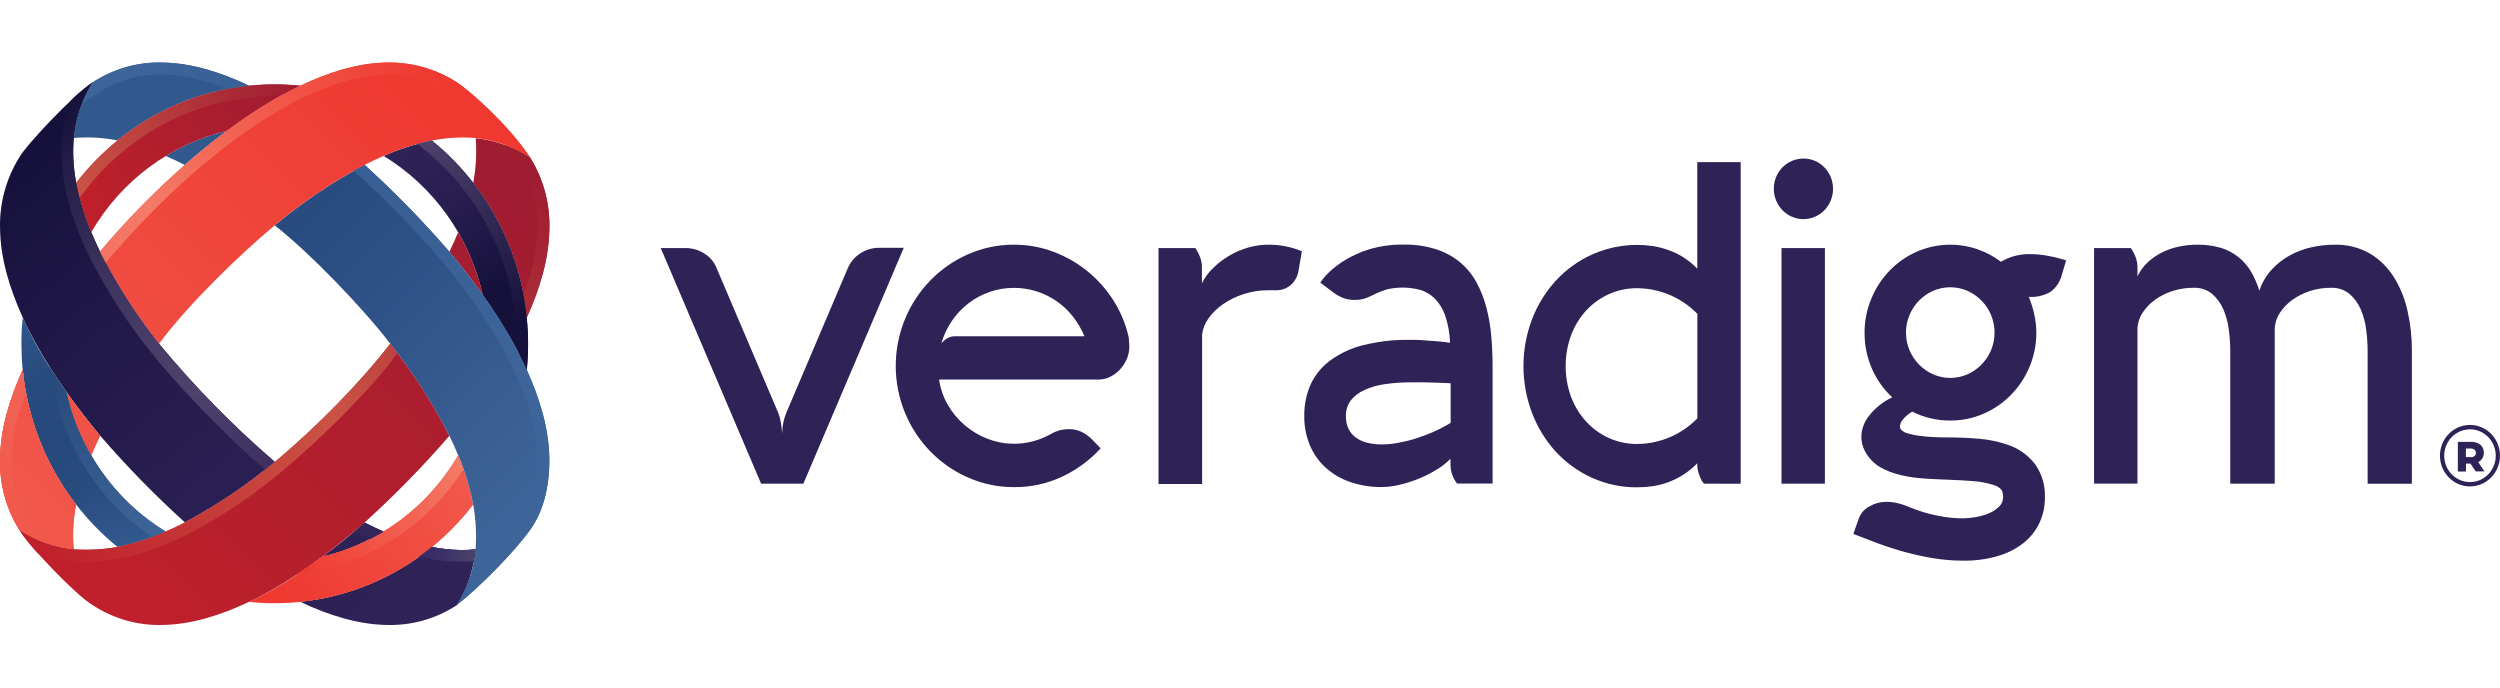
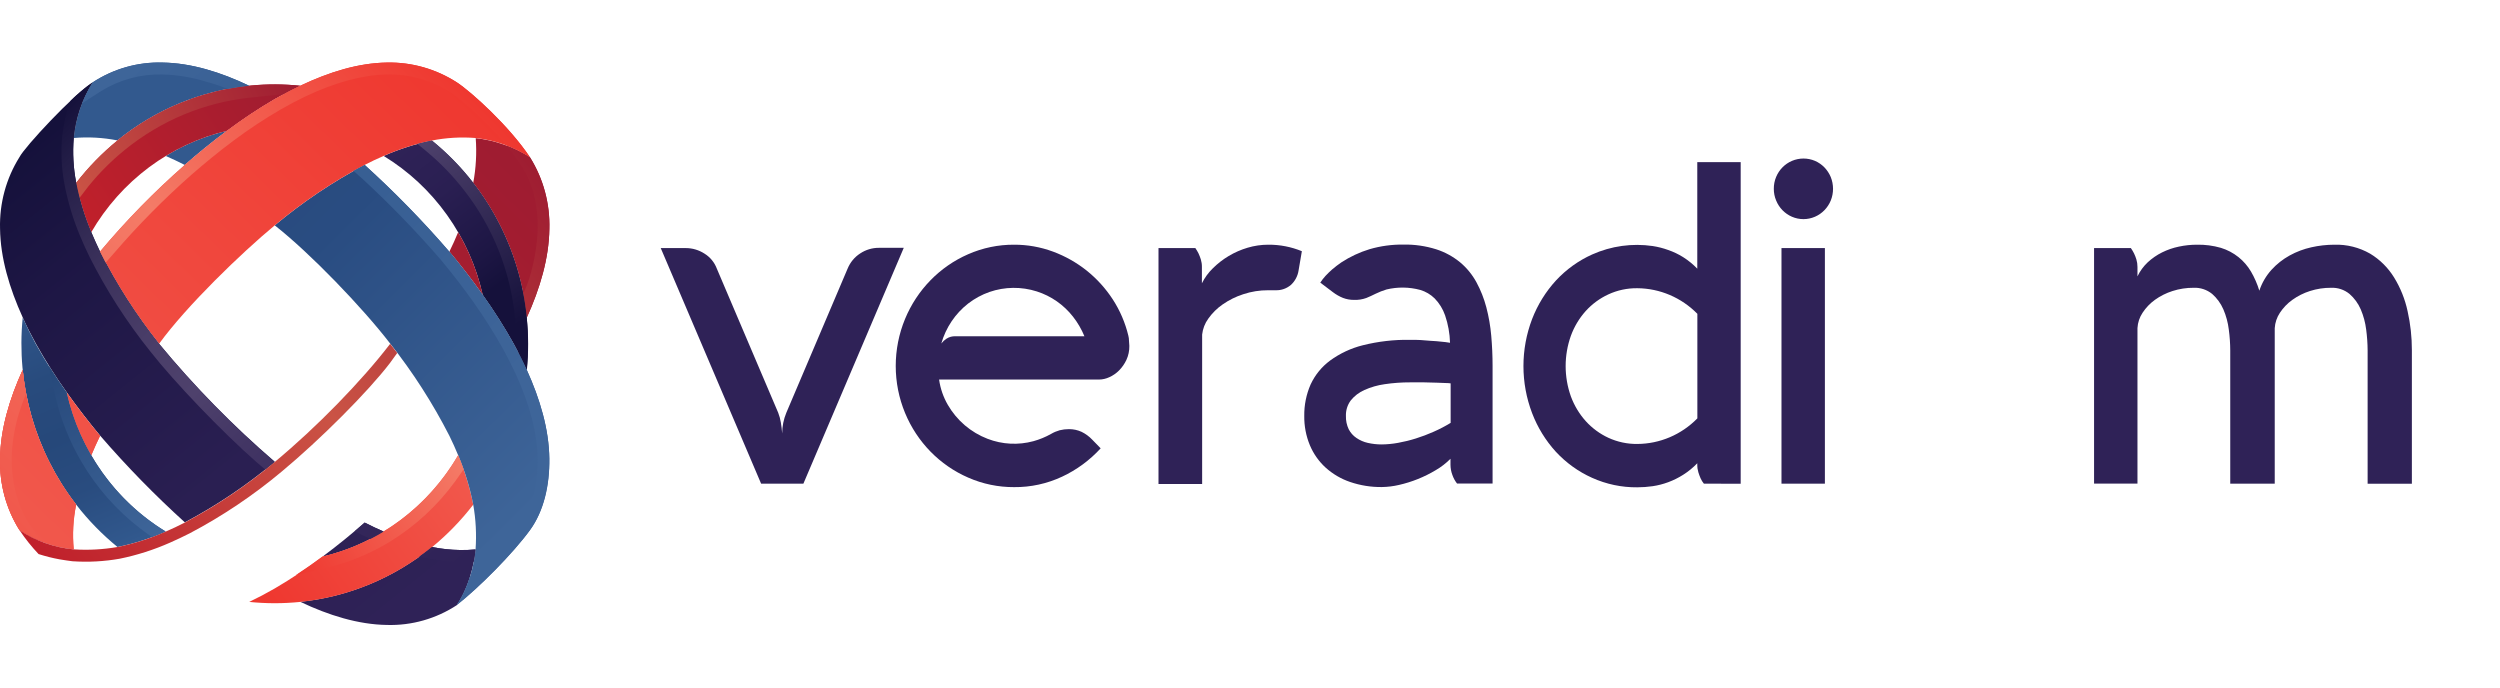
<svg xmlns="http://www.w3.org/2000/svg" width="160" height="44" viewBox="0 0 160 44" fill="none">
  <g clip-path="url(#clip0_1_3848)">
    <path d="M42.287 15.877H43.885C44.313 15.876 44.731 16 45.092 16.235C45.452 16.457 45.729 16.796 45.879 17.198L49.806 26.418C49.883 26.617 49.939 26.824 49.974 27.036C50.012 27.254 50.039 27.491 50.059 27.74C50.06 27.285 50.151 26.836 50.324 26.418L54.251 17.183C54.416 16.785 54.696 16.449 55.053 16.22C55.408 15.984 55.822 15.859 56.245 15.861H57.841L51.417 30.954H48.711L42.287 15.877Z" fill="#2F2257" />
    <path d="M72.278 22.139C72.283 22.448 72.219 22.756 72.089 23.036C71.971 23.286 71.813 23.514 71.62 23.709C71.439 23.891 71.227 24.038 70.995 24.141C70.789 24.237 70.567 24.288 70.342 24.291H60.102C60.182 24.865 60.373 25.417 60.663 25.915C60.949 26.407 61.314 26.846 61.743 27.214C62.178 27.585 62.672 27.879 63.203 28.083C64.143 28.446 65.17 28.499 66.142 28.235C66.536 28.126 66.916 27.969 67.273 27.768C67.445 27.667 67.629 27.59 67.82 27.536C68.013 27.488 68.211 27.464 68.41 27.465C68.69 27.462 68.967 27.521 69.222 27.638C69.479 27.764 69.712 27.936 69.91 28.146L70.443 28.693C69.743 29.456 68.904 30.073 67.974 30.507C67.01 30.958 65.962 31.186 64.903 31.176C63.893 31.181 62.892 30.974 61.964 30.566C60.143 29.776 58.694 28.292 57.923 26.428C57.529 25.477 57.327 24.454 57.327 23.421C57.327 22.387 57.529 21.365 57.923 20.413C58.694 18.549 60.142 17.064 61.961 16.271C62.89 15.863 63.89 15.655 64.9 15.661C65.752 15.657 66.597 15.808 67.398 16.105C68.176 16.393 68.904 16.805 69.557 17.325C70.203 17.845 70.765 18.465 71.22 19.165C71.678 19.872 72.014 20.654 72.213 21.478C72.242 21.586 72.256 21.697 72.255 21.808C72.266 21.922 72.268 22.032 72.278 22.139ZM61.155 21.521H69.403C69.218 21.071 68.972 20.649 68.674 20.268C68.076 19.505 67.27 18.942 66.358 18.652C65.367 18.335 64.305 18.348 63.322 18.687C62.833 18.859 62.374 19.108 61.961 19.427C61.137 20.07 60.535 20.965 60.244 21.983C60.336 21.864 60.447 21.761 60.571 21.679C60.745 21.565 60.949 21.51 61.155 21.521Z" fill="#2F2257" />
    <path d="M76.503 15.877C76.578 15.986 76.646 16.101 76.706 16.22C76.763 16.343 76.812 16.471 76.853 16.601C76.9 16.756 76.924 16.918 76.922 17.081V18.131C77.101 17.771 77.339 17.445 77.625 17.168C77.93 16.866 78.269 16.603 78.635 16.385C79.016 16.157 79.423 15.979 79.846 15.854C80.278 15.725 80.725 15.66 81.174 15.661C81.909 15.655 82.638 15.797 83.319 16.077L83.111 17.297C83.058 17.661 82.882 17.994 82.614 18.238C82.343 18.467 81.998 18.588 81.646 18.576C81.618 18.58 81.59 18.58 81.562 18.576C81.545 18.572 81.528 18.572 81.512 18.576C81.477 18.578 81.442 18.578 81.408 18.576C81.361 18.576 81.279 18.576 81.159 18.576C80.619 18.573 80.082 18.659 79.568 18.83C79.1 18.98 78.656 19.2 78.25 19.483C77.893 19.729 77.581 20.038 77.329 20.395C77.113 20.692 76.978 21.043 76.937 21.412V30.975H74.144V15.877H76.503Z" fill="#2F2257" />
    <path d="M84.498 18.088C84.598 17.934 84.71 17.79 84.833 17.656C84.967 17.512 85.108 17.375 85.255 17.246C85.443 17.085 85.64 16.934 85.844 16.794C86.406 16.427 87.015 16.142 87.653 15.948C88.356 15.743 89.085 15.644 89.815 15.653C90.527 15.639 91.237 15.741 91.918 15.955C92.477 16.134 92.998 16.419 93.454 16.794C93.875 17.147 94.227 17.578 94.492 18.065C94.766 18.57 94.978 19.108 95.125 19.666C95.281 20.264 95.387 20.874 95.44 21.491C95.495 22.128 95.525 22.761 95.525 23.422V30.947H93.251C93.122 30.781 93.02 30.595 92.951 30.395C92.873 30.187 92.832 29.965 92.831 29.742V29.361C92.548 29.646 92.229 29.893 91.883 30.093C91.153 30.53 90.361 30.848 89.535 31.036C89.175 31.12 88.809 31.165 88.44 31.171C87.751 31.179 87.066 31.07 86.412 30.848C85.833 30.653 85.299 30.34 84.841 29.928C84.405 29.531 84.06 29.041 83.831 28.492C83.586 27.901 83.464 27.264 83.473 26.621C83.463 25.926 83.602 25.238 83.88 24.604C84.163 23.997 84.589 23.473 85.121 23.079C85.755 22.616 86.47 22.282 87.226 22.095C88.207 21.85 89.213 21.733 90.222 21.75C90.54 21.75 90.846 21.75 91.141 21.78C91.436 21.811 91.699 21.818 91.933 21.836C92.166 21.854 92.36 21.874 92.516 21.895C92.612 21.904 92.707 21.918 92.802 21.938C92.785 21.34 92.679 20.748 92.486 20.184C92.345 19.777 92.118 19.408 91.821 19.102C91.561 18.845 91.243 18.657 90.895 18.555C90.188 18.365 89.445 18.355 88.733 18.527C88.495 18.599 88.264 18.69 88.04 18.799C87.839 18.901 87.641 18.99 87.445 19.071C87.192 19.162 86.925 19.203 86.658 19.193C86.416 19.195 86.177 19.152 85.95 19.066C85.717 18.972 85.498 18.846 85.297 18.692L84.498 18.088ZM88.425 28.444C88.778 28.44 89.13 28.406 89.478 28.342C89.862 28.273 90.242 28.18 90.615 28.062C91.003 27.941 91.384 27.796 91.757 27.63C92.13 27.466 92.492 27.277 92.841 27.064V24.535C92.746 24.521 92.65 24.515 92.553 24.515L91.953 24.492L91.151 24.471C90.858 24.471 90.555 24.471 90.247 24.471C89.703 24.469 89.16 24.508 88.621 24.588C88.172 24.65 87.733 24.776 87.318 24.962C86.98 25.111 86.681 25.34 86.447 25.63C86.236 25.915 86.127 26.265 86.139 26.621C86.13 26.914 86.191 27.204 86.315 27.468C86.431 27.695 86.602 27.888 86.812 28.029C87.033 28.18 87.279 28.287 87.539 28.345C87.83 28.411 88.127 28.444 88.425 28.444Z" fill="#2F2257" />
    <path d="M109.048 30.954C108.963 30.85 108.892 30.735 108.837 30.611C108.783 30.487 108.736 30.36 108.696 30.23C108.648 30.075 108.624 29.913 108.626 29.75V29.648C108.354 29.931 108.05 30.18 107.72 30.388C107.417 30.58 107.095 30.739 106.76 30.863C106.438 30.982 106.105 31.067 105.767 31.117C105.442 31.163 105.114 31.187 104.786 31.188C103.789 31.198 102.802 30.99 101.889 30.578C101.015 30.186 100.227 29.618 99.571 28.909C98.917 28.191 98.403 27.353 98.054 26.439C97.316 24.504 97.316 22.355 98.054 20.421C98.406 19.506 98.925 18.667 99.583 17.95C100.239 17.243 101.026 16.677 101.899 16.286C103.118 15.741 104.46 15.554 105.777 15.747C106.115 15.799 106.447 15.884 106.769 16.001C107.102 16.116 107.421 16.269 107.72 16.456C108.05 16.664 108.354 16.913 108.626 17.196V10.375H111.404V30.96L109.048 30.954ZM104.784 18.446C104.145 18.438 103.513 18.573 102.932 18.842C102.382 19.096 101.889 19.459 101.48 19.912C101.069 20.372 100.749 20.907 100.536 21.491C100.09 22.743 100.09 24.116 100.536 25.369C100.751 25.953 101.073 26.49 101.485 26.949C101.894 27.401 102.388 27.765 102.937 28.019C103.519 28.286 104.151 28.421 104.789 28.413C106.23 28.406 107.61 27.818 108.631 26.776V20.083C107.609 19.044 106.229 18.456 104.789 18.446H104.784Z" fill="#2F2257" />
    <path d="M113.524 12.085C113.521 11.823 113.572 11.563 113.673 11.322C113.867 10.858 114.23 10.49 114.686 10.296C115.158 10.096 115.688 10.096 116.16 10.296C116.385 10.394 116.59 10.536 116.763 10.713C116.934 10.891 117.071 11.101 117.168 11.33C117.363 11.813 117.363 12.355 117.168 12.837C117.072 13.068 116.934 13.277 116.761 13.455C116.588 13.632 116.383 13.774 116.158 13.871C115.924 13.972 115.674 14.024 115.42 14.024C115.167 14.024 114.916 13.972 114.683 13.871C114.458 13.774 114.253 13.632 114.08 13.455C113.907 13.278 113.769 13.068 113.675 12.837C113.574 12.6 113.523 12.344 113.524 12.085ZM116.793 15.877V30.954H114.015V15.877H116.793Z" fill="#2F2257" />
-     <path d="M131.903 17.773C131.771 18.139 131.534 18.456 131.223 18.682C130.802 18.925 130.321 19.035 129.84 18.997C129.99 19.354 130.107 19.724 130.19 20.103C130.278 20.491 130.323 20.887 130.324 21.285C130.329 22.038 130.181 22.784 129.89 23.475C129.331 24.823 128.282 25.897 126.965 26.469C126.29 26.767 125.561 26.919 124.826 26.914C123.979 26.921 123.142 26.726 122.381 26.345C122.125 26.492 121.901 26.69 121.72 26.927C121.651 27.032 121.607 27.153 121.594 27.28C121.594 27.344 121.608 27.408 121.636 27.465L121.693 27.524C121.816 27.636 121.966 27.713 122.127 27.745C122.372 27.815 122.621 27.866 122.872 27.897C123.158 27.935 123.468 27.961 123.805 27.976C124.143 27.991 124.466 27.996 124.774 27.996C125.399 27.996 126.037 28.027 126.68 28.083C127.287 28.133 127.885 28.258 128.462 28.456C129.175 28.681 129.802 29.125 130.259 29.727C130.68 30.332 130.896 31.061 130.875 31.803C130.883 32.378 130.763 32.947 130.525 33.468C130.286 33.973 129.935 34.413 129.5 34.754C129.009 35.135 128.452 35.418 127.859 35.587C127.143 35.793 126.401 35.892 125.657 35.882C125.006 35.883 124.356 35.83 123.714 35.725C123.083 35.618 122.473 35.483 121.884 35.321C121.293 35.158 120.725 34.975 120.171 34.769C119.618 34.563 119.102 34.365 118.615 34.172L118.953 33.211C119.071 32.866 119.315 32.581 119.633 32.413C119.973 32.217 120.357 32.115 120.747 32.118C120.988 32.119 121.228 32.148 121.462 32.205C121.683 32.258 121.899 32.331 122.108 32.421L122.572 32.601C122.785 32.683 123.051 32.764 123.364 32.855C123.713 32.949 124.067 33.024 124.424 33.079C124.834 33.142 125.249 33.174 125.665 33.173C125.914 33.168 126.163 33.143 126.409 33.099C126.695 33.055 126.975 32.978 127.243 32.871C127.493 32.774 127.722 32.63 127.919 32.446C128.007 32.367 128.078 32.269 128.126 32.158C128.174 32.048 128.198 31.929 128.197 31.808C128.205 31.651 128.171 31.495 128.1 31.356C127.97 31.203 127.796 31.094 127.603 31.046C127.179 30.906 126.738 30.82 126.293 30.792C125.796 30.754 125.3 30.723 124.764 30.705C124.227 30.688 123.701 30.66 123.165 30.627C122.65 30.595 122.139 30.52 121.636 30.403C121.177 30.299 120.734 30.128 120.323 29.895C119.928 29.657 119.6 29.317 119.375 28.909C119.201 28.6 119.115 28.248 119.126 27.892C119.152 27.427 119.321 26.982 119.61 26.622C120.008 26.11 120.519 25.701 121.1 25.43C120.548 24.914 120.106 24.288 119.802 23.59C119.487 22.87 119.327 22.09 119.332 21.302C119.328 20.549 119.476 19.803 119.767 19.112C120.32 17.761 121.364 16.683 122.679 16.105C123.908 15.572 125.284 15.517 126.551 15.948C127.09 16.135 127.598 16.406 128.058 16.751C128.295 16.616 128.544 16.505 128.802 16.421C129.177 16.306 129.568 16.252 129.959 16.263C130.3 16.266 130.641 16.298 130.977 16.357C131.402 16.43 131.822 16.533 132.233 16.665L131.903 17.773ZM121.983 21.285C121.98 21.673 122.057 22.057 122.209 22.413C122.501 23.105 123.04 23.657 123.716 23.956C124.064 24.108 124.439 24.187 124.818 24.187C125.197 24.187 125.572 24.108 125.92 23.956C126.595 23.655 127.133 23.104 127.427 22.413C127.575 22.056 127.651 21.673 127.651 21.286C127.651 20.899 127.575 20.515 127.427 20.159C127.134 19.467 126.596 18.915 125.92 18.614C125.572 18.463 125.197 18.385 124.818 18.385C124.44 18.385 124.065 18.463 123.716 18.614C123.039 18.913 122.5 19.465 122.209 20.159C122.057 20.514 121.98 20.897 121.983 21.285Z" fill="#2F2257" />
    <path d="M144.597 18.604C144.762 18.108 145.027 17.654 145.374 17.269C145.711 16.899 146.105 16.588 146.541 16.349C146.977 16.109 147.444 15.933 147.929 15.826C148.41 15.717 148.902 15.662 149.396 15.661C150.197 15.636 150.99 15.834 151.689 16.235C152.312 16.611 152.838 17.134 153.223 17.76C153.631 18.424 153.923 19.154 154.087 19.92C154.27 20.738 154.361 21.574 154.36 22.413V30.957H151.528V22.426C151.525 21.981 151.494 21.537 151.436 21.096C151.381 20.648 151.263 20.21 151.086 19.795C150.922 19.417 150.677 19.081 150.369 18.812C150.035 18.539 149.616 18.4 149.19 18.418C148.73 18.415 148.273 18.485 147.834 18.626C147.432 18.754 147.052 18.945 146.707 19.193C146.395 19.416 146.126 19.696 145.913 20.019C145.718 20.311 145.604 20.65 145.583 21.003V30.954H142.736V22.426C142.734 21.981 142.703 21.537 142.644 21.096C142.59 20.648 142.472 20.209 142.294 19.795C142.129 19.417 141.885 19.081 141.579 18.812C141.242 18.539 140.821 18.399 140.392 18.418C139.933 18.415 139.477 18.485 139.039 18.626C138.636 18.754 138.255 18.945 137.91 19.193C137.602 19.416 137.337 19.694 137.126 20.014C136.931 20.305 136.817 20.645 136.798 20.997V30.949H134.02V15.877H136.376C136.451 15.986 136.519 16.101 136.579 16.22C136.638 16.343 136.688 16.47 136.728 16.601C136.775 16.756 136.798 16.918 136.798 17.081V17.686C136.961 17.347 137.184 17.042 137.456 16.786C137.73 16.533 138.037 16.321 138.369 16.156C138.712 15.986 139.075 15.86 139.449 15.783C139.832 15.701 140.222 15.66 140.613 15.661C141.127 15.651 141.64 15.719 142.135 15.861C142.544 15.986 142.927 16.188 143.264 16.456C143.584 16.712 143.854 17.025 144.064 17.381C144.288 17.766 144.467 18.176 144.597 18.604Z" fill="#2F2257" />
    <path d="M10.181 22.001C8.725 20.174 7.459 18.198 6.402 16.103C6.209 15.694 6.013 15.279 5.841 14.86C5.411 13.845 5.088 12.786 4.878 11.701C4.694 10.757 4.641 9.791 4.719 8.832C4.834 7.564 5.247 6.343 5.923 5.274C4.685 6.062 1.579 9.399 1.244 10.059C0.391 11.422 -0.041 13.016 0.003 14.634C0.028 16.512 0.604 18.446 1.453 20.314C1.701 20.881 1.991 21.44 2.292 21.986C2.896 23.068 3.559 24.114 4.278 25.119C5.005 26.136 5.74 27.081 6.41 27.882C8.104 29.843 9.914 31.695 11.829 33.43C13.875 32.345 15.806 31.045 17.59 29.552C14.916 27.254 12.437 24.728 10.181 22.001Z" fill="url(#paint0_linear_1_3848)" />
    <path d="M23.337 33.445C22.555 34.131 21.641 34.883 20.639 35.628C22.016 35.303 23.336 34.76 24.551 34.019C24.146 33.844 23.741 33.651 23.337 33.445Z" fill="url(#paint1_linear_1_3848)" />
    <path d="M11.821 10.555C12.603 9.869 13.517 9.117 14.52 8.372C13.142 8.697 11.822 9.24 10.607 9.981C11.017 10.156 11.422 10.357 11.821 10.555Z" fill="#32598E" />
    <path d="M5.923 5.274C5.247 6.343 4.834 7.564 4.719 8.832C5.654 8.752 6.594 8.804 7.515 8.987C9.939 7.015 12.868 5.8 15.949 5.488C14.132 4.618 12.236 4.029 10.401 4.003C8.818 3.956 7.257 4.399 5.923 5.274Z" fill="#32598E" />
    <path d="M29.443 35.201C28.838 35.191 28.235 35.126 27.641 35.008C25.218 36.979 22.293 38.197 19.214 38.515C21.031 39.382 22.937 39.971 24.762 39.997C26.346 40.044 27.907 39.601 29.242 38.726C30.265 37.201 30.421 35.321 30.436 35.168C30.106 35.197 29.774 35.208 29.443 35.201Z" fill="url(#paint2_linear_1_3848)" />
    <path d="M19.214 5.488C15.019 5.052 10.824 6.31 7.522 8.995C6.543 9.79 5.655 10.698 4.878 11.701C5.088 12.787 5.411 13.845 5.841 14.86C6.787 13.234 8.044 11.821 9.537 10.706C11.03 9.591 12.729 8.797 14.53 8.372C15.512 7.635 16.535 6.957 17.593 6.339C18.124 6.036 18.66 5.749 19.214 5.488Z" fill="url(#paint3_linear_1_3848)" />
    <path d="M33.713 20.329C33.401 17.177 32.212 14.182 30.287 11.701C29.509 10.698 28.621 9.79 27.641 8.995C26.581 9.209 25.547 9.54 24.555 9.981C26.144 10.948 27.524 12.235 28.613 13.764C29.703 15.293 30.478 17.032 30.893 18.875C31.612 19.881 32.275 20.928 32.879 22.011C33.179 22.555 33.462 23.114 33.72 23.681C33.772 23.132 33.8 22.573 33.8 22.011C33.8 21.45 33.762 20.878 33.713 20.329Z" fill="url(#paint4_linear_1_3848)" />
    <path d="M24.556 34.019C23.341 34.76 22.021 35.303 20.643 35.628C19.661 36.364 18.64 37.043 17.583 37.661C17.049 37.969 16.503 38.258 15.949 38.523C16.486 38.576 17.032 38.606 17.583 38.606C18.134 38.606 18.677 38.576 19.214 38.523C22.297 38.207 25.227 36.989 27.654 35.016C28.629 34.215 29.513 33.304 30.287 32.299C30.076 31.214 29.752 30.155 29.322 29.14C28.154 31.146 26.515 32.824 24.556 34.019Z" fill="url(#paint5_linear_1_3848)" />
    <path d="M5.841 29.14C5.118 27.897 4.588 26.545 4.27 25.135C3.551 24.129 2.888 23.083 2.284 22.001C1.989 21.455 1.708 20.896 1.453 20.329C1.027 24.624 2.257 28.918 4.878 32.299C5.656 33.302 6.543 34.211 7.522 35.008C8.582 34.791 9.616 34.46 10.607 34.019C8.648 32.824 7.01 31.146 5.841 29.14Z" fill="url(#paint6_linear_1_3848)" />
-     <path d="M17.583 29.567C15.799 31.06 13.868 32.36 11.821 33.445C11.422 33.651 11.017 33.844 10.607 34.019C9.616 34.46 8.582 34.791 7.522 35.008C6.599 35.168 5.661 35.219 4.727 35.16C3.489 35.045 2.296 34.625 1.252 33.935C1.698 34.756 4.831 38.091 5.928 38.726C7.259 39.599 8.816 40.042 10.396 39.997C12.231 39.971 14.12 39.382 15.944 38.515C16.498 38.261 17.044 37.961 17.578 37.653C18.634 37.035 19.656 36.356 20.639 35.62C21.631 34.876 22.555 34.123 23.337 33.437C25.253 31.704 27.065 29.852 28.761 27.892C27.701 25.797 26.432 23.821 24.973 21.996C23.163 24.367 20.271 27.331 17.583 29.567Z" fill="url(#paint7_linear_1_3848)" />
    <path d="M33.921 10.065C32.867 9.395 31.68 8.977 30.446 8.842C30.517 9.798 30.463 10.759 30.287 11.701C32.214 14.181 33.403 17.176 33.713 20.329C34.559 18.469 35.135 16.517 35.16 14.649C35.207 13.028 34.775 11.43 33.921 10.065Z" fill="url(#paint8_linear_1_3848)" />
    <path d="M28.761 16.103C29.431 16.903 30.166 17.839 30.893 18.865C30.576 17.455 30.045 16.104 29.322 14.86C29.15 15.279 28.962 15.694 28.761 16.103Z" fill="url(#paint9_linear_1_3848)" />
    <path d="M6.402 27.892C5.732 27.092 4.997 26.157 4.27 25.13C4.588 26.54 5.118 27.892 5.841 29.135C6.013 28.721 6.209 28.306 6.402 27.892Z" fill="url(#paint10_linear_1_3848)" />
    <path d="M4.878 32.299C2.952 29.819 1.763 26.824 1.453 23.671C0.604 25.531 0.028 27.473 0.003 29.351C-0.041 30.969 0.391 32.563 1.244 33.925C2.289 34.615 3.481 35.035 4.719 35.15C4.631 34.197 4.684 33.236 4.878 32.299Z" fill="url(#paint11_linear_1_3848)" />
    <path d="M35.16 29.351C35.135 27.473 34.559 25.539 33.713 23.671C33.465 23.104 33.172 22.545 32.871 22.001C32.268 20.918 31.605 19.871 30.885 18.865C30.158 17.849 29.423 16.903 28.753 16.103C27.06 14.142 25.251 12.29 23.337 10.555C21.293 11.636 19.364 12.933 17.583 14.423C19.852 16.202 23.208 19.694 24.973 21.991C26.424 23.824 27.693 25.801 28.761 27.892C28.962 28.301 29.15 28.716 29.322 29.135C29.752 30.151 30.076 31.212 30.287 32.299C30.454 33.242 30.504 34.204 30.436 35.16C30.421 35.323 30.265 37.194 29.242 38.718C30.66 37.608 32.837 35.415 33.921 33.925C34.803 32.721 35.182 31.066 35.16 29.351Z" fill="url(#paint12_linear_1_3848)" />
    <path d="M5.841 29.14C6.013 28.721 6.201 28.306 6.402 27.897C5.732 27.097 4.997 26.161 4.27 25.135C4.588 26.545 5.118 27.896 5.841 29.14Z" fill="url(#paint13_linear_1_3848)" />
    <path d="M1.453 23.671C0.604 25.531 0.028 27.473 0.003 29.351C-0.041 30.969 0.391 32.563 1.244 33.925C2.289 34.615 3.481 35.035 4.719 35.15C4.627 34.194 4.679 33.229 4.871 32.289C2.949 29.811 1.762 26.819 1.453 23.671Z" fill="url(#paint14_linear_1_3848)" />
    <path d="M29.242 5.274C27.902 4.411 26.344 3.969 24.762 4.003C22.927 4.029 21.038 4.618 19.214 5.488C18.66 5.749 18.124 6.037 17.583 6.347C16.525 6.964 15.502 7.643 14.52 8.38C13.527 9.124 12.611 9.884 11.821 10.563C9.879 12.264 8.067 14.117 6.402 16.103C7.459 18.198 8.725 20.174 10.181 22.001C11.941 19.577 15.45 16.187 17.583 14.423C19.364 12.933 21.293 11.636 23.337 10.555C23.736 10.349 24.141 10.156 24.551 9.981C25.542 9.54 26.576 9.209 27.636 8.995C28.558 8.813 29.5 8.758 30.436 8.832C31.67 8.966 32.858 9.385 33.911 10.057C32.606 8.087 30.171 5.881 29.242 5.274Z" fill="url(#paint15_linear_1_3848)" />
    <path d="M0.748 29.361C0.765 28.388 0.917 27.423 1.2 26.494C1.334 26.052 1.492 25.617 1.671 25.191C1.574 24.682 1.502 24.174 1.453 23.666C0.604 25.531 0.028 27.473 0.003 29.351C-0.041 30.969 0.391 32.563 1.244 33.925C1.679 34.214 2.141 34.456 2.624 34.647C2.322 34.212 2.034 33.752 1.785 33.376C1.137 32.385 0.73 30.855 0.748 29.361Z" fill="url(#paint16_linear_1_3848)" />
    <path d="M29.557 35.969C29.734 35.969 30.034 35.969 30.324 35.943C30.404 35.516 30.431 35.221 30.436 35.16C30.106 35.192 29.775 35.206 29.443 35.201C28.838 35.191 28.235 35.126 27.641 35.008C27.375 35.224 27.1 35.43 26.822 35.631C27.184 35.707 27.748 35.803 27.837 35.819C28.405 35.919 28.981 35.969 29.557 35.969Z" fill="url(#paint17_linear_1_3848)" />
    <path d="M35.16 14.649C35.204 13.031 34.772 11.437 33.919 10.075C33.447 9.777 32.948 9.527 32.429 9.328C32.429 9.328 32.99 10.031 33.38 10.636C34.125 11.78 34.433 13.16 34.413 14.652C34.377 15.622 34.226 16.585 33.964 17.518C33.84 17.955 33.682 18.38 33.489 18.789C33.585 19.297 33.66 19.811 33.713 20.329C34.559 18.469 35.135 16.527 35.16 14.649Z" fill="url(#paint18_linear_1_3848)" />
    <path d="M7.986 9.594C10.297 7.713 13.087 6.551 16.024 6.247L16.317 6.22C16.659 6.184 17.454 6.082 18.124 6.037C18.479 5.843 18.839 5.658 19.204 5.485C15.009 5.05 10.814 6.308 7.512 8.992C6.536 9.789 5.652 10.698 4.878 11.701C4.935 12.021 5.01 12.339 5.094 12.659C5.313 12.372 5.509 12.12 5.68 11.897C6.369 11.05 7.142 10.278 7.986 9.594Z" fill="url(#paint19_linear_1_3848)" />
    <path d="M33.194 22.681V22.593L33.162 22.53L33.194 22.681Z" fill="#F47920" />
    <path d="M33.792 22.001C33.792 21.437 33.765 20.878 33.713 20.329C33.491 18.121 32.839 15.98 31.796 14.033C30.753 12.087 29.341 10.373 27.641 8.995C27.333 9.053 27.026 9.127 26.718 9.211C26.988 9.424 27.249 9.655 27.445 9.815C28.275 10.521 29.031 11.312 29.701 12.176C31.55 14.535 32.686 17.395 32.968 20.405C32.99 20.659 33.134 21.93 33.187 22.593C33.37 22.947 33.547 23.308 33.713 23.671C33.762 23.122 33.792 22.555 33.792 22.001Z" fill="url(#paint20_linear_1_3848)" />
    <path d="M24.938 34.678C26.571 33.679 27.997 32.363 29.135 30.802C29.331 30.533 29.513 30.263 29.669 30.04C29.562 29.735 29.448 29.432 29.322 29.132C28.376 30.758 27.119 32.172 25.626 33.287C24.133 34.402 22.435 35.196 20.634 35.62C20.092 36.022 19.526 36.418 18.938 36.802L20.951 36.329C22.354 35.988 23.698 35.431 24.938 34.678Z" fill="url(#paint21_linear_1_3848)" />
    <path d="M5.199 29.531C6.174 31.204 7.46 32.664 8.984 33.829C9.25 34.04 9.505 34.21 9.729 34.37C10.019 34.261 10.31 34.147 10.598 34.019C9.009 33.052 7.629 31.765 6.54 30.236C5.451 28.707 4.675 26.969 4.26 25.125C3.878 24.583 3.496 24.014 3.128 23.424C3.213 23.905 3.377 24.604 3.568 25.458C3.907 26.892 4.457 28.265 5.199 29.531Z" fill="url(#paint22_linear_1_3848)" />
    <path d="M3.975 8.773C3.886 9.799 3.94 10.833 4.136 11.843C4.357 12.978 4.694 14.086 5.144 15.147C5.323 15.574 5.519 16.009 5.727 16.433C6.808 18.584 8.11 20.61 9.61 22.479C11.173 24.477 14.214 27.638 16.386 29.549L16.982 30.057C17.186 29.897 17.382 29.737 17.575 29.58C14.905 27.272 12.431 24.737 10.181 22.001C8.725 20.174 7.459 18.198 6.402 16.103C6.209 15.694 6.013 15.279 5.841 14.86C5.411 13.845 5.088 12.786 4.878 11.701C4.694 10.757 4.641 9.791 4.719 8.832C4.834 7.564 5.247 6.343 5.923 5.274C5.426 5.624 4.958 6.015 4.523 6.443C4.328 6.915 4.189 7.409 4.109 7.915C4.05 8.198 4.005 8.485 3.975 8.773Z" fill="url(#paint23_linear_1_3848)" />
    <path d="M12.303 11.139C13.048 10.494 13.961 9.732 14.957 8.992C15.916 8.276 16.915 7.616 17.948 7.015C18.474 6.71 19.008 6.43 19.529 6.179C21.443 5.274 23.208 4.791 24.771 4.766C26.207 4.735 27.621 5.134 28.837 5.915C29.766 6.594 30.631 7.36 31.422 8.202C31.778 8.548 32.114 8.916 32.429 9.302C32.95 9.505 33.449 9.76 33.919 10.065C32.606 8.087 30.171 5.881 29.242 5.274C27.902 4.411 26.344 3.969 24.762 4.003C22.927 4.029 21.038 4.618 19.214 5.488C18.66 5.749 18.124 6.037 17.583 6.347C16.525 6.964 15.502 7.643 14.52 8.38C13.527 9.124 12.611 9.884 11.821 10.563C9.879 12.264 8.067 14.117 6.402 16.103C6.519 16.342 6.638 16.576 6.762 16.809C6.949 16.604 7.13 16.398 7.294 16.204C8.847 14.4 10.521 12.707 12.303 11.139Z" fill="url(#paint24_linear_1_3848)" />
    <path d="M4.657 35.923H4.682C5.678 35.987 6.678 35.932 7.661 35.758C8.769 35.532 9.851 35.186 10.888 34.726C11.305 34.543 11.727 34.342 12.144 34.131C14.243 33.025 16.223 31.695 18.049 30.164C20.494 28.131 23.545 25.081 24.96 23.231C25.126 23.004 25.28 22.791 25.422 22.591C25.27 22.39 25.119 22.194 24.97 22.004C23.16 24.37 20.269 27.341 17.58 29.569C15.796 31.063 13.865 32.363 11.819 33.447C11.419 33.653 11.015 33.846 10.605 34.022C9.614 34.462 8.581 34.792 7.522 35.008C6.599 35.168 5.661 35.219 4.727 35.16C3.489 35.045 2.296 34.625 1.252 33.935C1.614 34.478 2.021 34.989 2.468 35.46C2.909 35.602 3.358 35.715 3.813 35.798C4.134 35.846 4.367 35.892 4.657 35.923Z" fill="url(#paint25_linear_1_3848)" />
    <path d="M10.392 4.766C11.341 4.791 12.283 4.946 13.192 5.228C13.66 5.351 14.121 5.506 14.569 5.691C15.023 5.603 15.483 5.535 15.949 5.488C14.132 4.618 12.236 4.029 10.402 4.003C8.821 3.958 7.264 4.401 5.933 5.274C5.666 5.697 5.44 6.145 5.258 6.613C5.583 6.395 6.003 6.131 6.474 5.828C7.654 5.098 9.014 4.73 10.392 4.766Z" fill="url(#paint26_linear_1_3848)" />
    <path d="M33.713 23.671C33.465 23.104 33.172 22.545 32.871 22.001C32.268 20.918 31.605 19.871 30.885 18.865C30.158 17.849 29.423 16.903 28.753 16.103C27.06 14.142 25.251 12.29 23.337 10.555C23.088 10.677 22.858 10.809 22.622 10.936C22.803 11.094 23.004 11.272 23.227 11.473C24.973 13.088 26.63 14.8 28.192 16.601C28.937 17.498 29.647 18.41 30.285 19.313C30.984 20.296 31.629 21.319 32.218 22.375C32.514 22.914 32.787 23.457 33.033 23.994C33.924 25.953 34.388 27.758 34.41 29.361C34.43 31.015 34.045 32.479 33.318 33.481C32.627 34.394 31.872 35.254 31.059 36.055C30.784 36.324 30.439 36.632 30.066 36.942C29.874 37.573 29.594 38.172 29.235 38.721C30.652 37.61 32.829 35.417 33.914 33.928C34.795 32.713 35.175 31.059 35.155 29.354C35.135 27.473 34.559 25.531 33.713 23.671Z" fill="url(#paint27_linear_1_3848)" />
    <path d="M24.556 34.019C24.146 33.844 23.741 33.651 23.342 33.445C23.133 33.628 22.915 33.816 22.689 34.007C23.03 34.176 23.371 34.338 23.712 34.492C24 34.345 24.28 34.187 24.556 34.019Z" fill="url(#paint28_linear_1_3848)" />
-     <path d="M29.677 35.201H29.446C29.18 35.201 28.912 35.181 28.644 35.153C28.311 35.12 27.979 35.071 27.651 35.005C27.383 35.224 27.11 35.43 26.829 35.63L27.509 35.76L27.847 35.821H27.884C28.008 35.842 28.133 35.862 28.257 35.877L28.619 35.918H28.684C28.798 35.918 28.915 35.938 29.026 35.943H29.091C29.207 35.943 29.324 35.943 29.441 35.943H29.575C29.823 35.943 30.071 35.943 30.32 35.915C30.32 35.88 30.32 35.847 30.337 35.813C30.354 35.781 30.362 35.684 30.372 35.62C30.396 35.46 30.416 35.298 30.431 35.135C30.188 35.183 29.935 35.199 29.677 35.201Z" fill="url(#paint29_linear_1_3848)" />
-     <path d="M158.108 29.671H157.823V30.179H157.302V28.278H158.146C158.295 28.275 158.443 28.304 158.58 28.362C158.698 28.412 158.798 28.498 158.867 28.608C158.935 28.718 158.97 28.847 158.965 28.977C158.969 29.104 158.936 29.228 158.871 29.336C158.806 29.439 158.714 29.522 158.605 29.575L159.002 30.169H158.444L158.108 29.671ZM158.357 28.776C158.285 28.723 158.197 28.697 158.108 28.705H157.818V29.257H158.126C158.214 29.265 158.303 29.239 158.374 29.186C158.402 29.16 158.423 29.129 158.438 29.094C158.452 29.058 158.458 29.02 158.456 28.982C158.457 28.942 158.449 28.901 158.432 28.864C158.414 28.828 158.389 28.796 158.357 28.771V28.776Z" fill="#2F2257" />
-     <path d="M158.079 31.13C157.699 31.13 157.327 31.015 157.011 30.798C156.695 30.582 156.449 30.275 156.304 29.916C156.158 29.556 156.12 29.161 156.194 28.779C156.268 28.398 156.451 28.047 156.72 27.772C156.989 27.497 157.331 27.309 157.704 27.234C158.077 27.158 158.463 27.197 158.814 27.346C159.165 27.494 159.465 27.747 159.676 28.07C159.887 28.393 160 28.774 160 29.163C160 29.684 159.798 30.185 159.437 30.554C159.077 30.923 158.588 31.13 158.079 31.13ZM158.079 27.475C157.752 27.475 157.433 27.575 157.161 27.76C156.89 27.946 156.678 28.21 156.553 28.519C156.428 28.828 156.396 29.168 156.46 29.496C156.524 29.824 156.681 30.125 156.912 30.361C157.143 30.598 157.438 30.758 157.758 30.823C158.079 30.888 158.411 30.854 158.712 30.726C159.014 30.598 159.271 30.381 159.452 30.102C159.634 29.824 159.73 29.497 159.729 29.163C159.728 28.715 159.554 28.286 159.244 27.97C158.935 27.654 158.516 27.476 158.079 27.475Z" fill="#2F2257" />
  </g>
  <defs>
    <linearGradient id="paint0_linear_1_3848" x1="24.528" y1="40.596" x2="0.358" y2="10.492" gradientUnits="userSpaceOnUse">
      <stop stop-color="#2F2257" />
      <stop offset="0.37" stop-color="#2A1F52" />
      <stop offset="0.81" stop-color="#1D1644" />
      <stop offset="1" stop-color="#15113B" />
    </linearGradient>
    <linearGradient id="paint1_linear_1_3848" x1="26.072" y1="39.356" x2="1.902" y2="9.252" gradientUnits="userSpaceOnUse">
      <stop stop-color="#2F2257" />
      <stop offset="0.37" stop-color="#2A1F52" />
      <stop offset="0.81" stop-color="#1D1644" />
      <stop offset="1" stop-color="#15113B" />
    </linearGradient>
    <linearGradient id="paint2_linear_1_3848" x1="26.494" y1="39.018" x2="2.327" y2="8.911" gradientUnits="userSpaceOnUse">
      <stop stop-color="#2F2257" />
      <stop offset="0.37" stop-color="#2A1F52" />
      <stop offset="0.81" stop-color="#1D1644" />
      <stop offset="1" stop-color="#15113B" />
    </linearGradient>
    <linearGradient id="paint3_linear_1_3848" x1="18.241" y1="3.836" x2="4.651" y2="12.883" gradientUnits="userSpaceOnUse">
      <stop stop-color="#9E1C31" />
      <stop offset="1" stop-color="#C0202B" />
    </linearGradient>
    <linearGradient id="paint4_linear_1_3848" x1="25.797" y1="9.106" x2="32.438" y2="17.864" gradientUnits="userSpaceOnUse">
      <stop stop-color="#2F2257" />
      <stop offset="0.37" stop-color="#2A1F52" />
      <stop offset="0.81" stop-color="#1D1644" />
      <stop offset="1" stop-color="#15113B" />
    </linearGradient>
    <linearGradient id="paint5_linear_1_3848" x1="30.059" y1="30.525" x2="18.021" y2="39.2" gradientUnits="userSpaceOnUse">
      <stop stop-color="#F1584C" />
      <stop offset="1" stop-color="#EF3830" />
    </linearGradient>
    <linearGradient id="paint6_linear_1_3848" x1="8.046" y1="34.794" x2="1.759" y2="19.772" gradientUnits="userSpaceOnUse">
      <stop stop-color="#32598E" />
      <stop offset="0.01" stop-color="#31588D" />
      <stop offset="0.26" stop-color="#294C7F" />
      <stop offset="0.48" stop-color="#26487A" />
      <stop offset="0.72" stop-color="#284B7D" />
      <stop offset="0.92" stop-color="#2E5387" />
      <stop offset="1" stop-color="#32598E" />
    </linearGradient>
    <linearGradient id="paint7_linear_1_3848" x1="34.38" y1="10.484" x2="6.456" y2="38.639" gradientUnits="userSpaceOnUse">
      <stop stop-color="#9E1C31" />
      <stop offset="1" stop-color="#C0202B" />
    </linearGradient>
    <linearGradient id="paint8_linear_1_3848" x1="35.192" y1="11.29" x2="7.267" y2="39.445" gradientUnits="userSpaceOnUse">
      <stop stop-color="#9E1C31" />
      <stop offset="1" stop-color="#C0202B" />
    </linearGradient>
    <linearGradient id="paint9_linear_1_3848" x1="35.289" y1="11.386" x2="7.364" y2="39.541" gradientUnits="userSpaceOnUse">
      <stop stop-color="#9E1C31" />
      <stop offset="1" stop-color="#C0202B" />
    </linearGradient>
    <linearGradient id="paint10_linear_1_3848" x1="-0.064" y1="32.652" x2="27.751" y2="4.072" gradientUnits="userSpaceOnUse">
      <stop stop-color="#F1584C" />
      <stop offset="1" stop-color="#EF3830" />
    </linearGradient>
    <linearGradient id="paint11_linear_1_3848" x1="0.013" y1="32.728" x2="27.831" y2="4.148" gradientUnits="userSpaceOnUse">
      <stop stop-color="#F1584C" />
      <stop offset="1" stop-color="#EF3830" />
    </linearGradient>
    <linearGradient id="paint12_linear_1_3848" x1="8.361" y1="5.582" x2="34.574" y2="31.975" gradientUnits="userSpaceOnUse">
      <stop stop-color="#26487A" />
      <stop offset="0.42" stop-color="#294C81" />
      <stop offset="1" stop-color="#3E6599" />
    </linearGradient>
    <linearGradient id="paint13_linear_1_3848" x1="-0.064" y1="32.652" x2="27.751" y2="4.072" gradientUnits="userSpaceOnUse">
      <stop stop-color="#F1584C" />
      <stop offset="1" stop-color="#EF3830" />
    </linearGradient>
    <linearGradient id="paint14_linear_1_3848" x1="0.013" y1="32.728" x2="27.831" y2="4.148" gradientUnits="userSpaceOnUse">
      <stop stop-color="#F1584C" />
      <stop offset="1" stop-color="#EF3830" />
    </linearGradient>
    <linearGradient id="paint15_linear_1_3848" x1="0.971" y1="33.694" x2="28.832" y2="5.069" gradientUnits="userSpaceOnUse">
      <stop stop-color="#F1584C" />
      <stop offset="1" stop-color="#EF3830" />
    </linearGradient>
    <linearGradient id="paint16_linear_1_3848" x1="-0.64" y1="31.923" x2="27.898" y2="3.871" gradientUnits="userSpaceOnUse">
      <stop stop-color="#F1584C" />
      <stop offset="0.51" stop-color="#F47B67" />
      <stop offset="1" stop-color="#EF3830" />
    </linearGradient>
    <linearGradient id="paint17_linear_1_3848" x1="29.545" y1="36.439" x2="3.15" y2="7.749" gradientUnits="userSpaceOnUse">
      <stop stop-color="#2F2257" />
      <stop offset="0.18" stop-color="#34275A" />
      <stop offset="0.38" stop-color="#423564" />
      <stop offset="0.51" stop-color="#4E416C" />
      <stop offset="0.63" stop-color="#493D68" />
      <stop offset="0.77" stop-color="#3B315B" />
      <stop offset="0.93" stop-color="#231D47" />
      <stop offset="1" stop-color="#15113B" />
    </linearGradient>
    <linearGradient id="paint18_linear_1_3848" x1="35.922" y1="12.507" x2="3.914" y2="37.299" gradientUnits="userSpaceOnUse">
      <stop stop-color="#9E1C31" />
      <stop offset="0.5" stop-color="#CA5345" />
      <stop offset="1" stop-color="#C0202B" />
    </linearGradient>
    <linearGradient id="paint19_linear_1_3848" x1="18.677" y1="4.324" x2="4.447" y2="11.273" gradientUnits="userSpaceOnUse">
      <stop stop-color="#9E1C31" />
      <stop offset="1" stop-color="#CA5345" />
    </linearGradient>
    <linearGradient id="paint20_linear_1_3848" x1="26.785" y1="9.2" x2="33.96" y2="20.227" gradientUnits="userSpaceOnUse">
      <stop stop-color="#4E416C" />
      <stop offset="1" stop-color="#15113B" />
    </linearGradient>
    <linearGradient id="paint21_linear_1_3848" x1="19.196" y1="37.089" x2="30.026" y2="30.349" gradientUnits="userSpaceOnUse">
      <stop stop-color="#EF3830" />
      <stop offset="1" stop-color="#F47B67" />
    </linearGradient>
    <linearGradient id="paint22_linear_1_3848" x1="2.915" y1="23.485" x2="9.843" y2="34.471" gradientUnits="userSpaceOnUse">
      <stop stop-color="#26487A" />
      <stop offset="1" stop-color="#3E6599" />
    </linearGradient>
    <linearGradient id="paint23_linear_1_3848" x1="28.435" y1="37.458" x2="2.041" y2="8.768" gradientUnits="userSpaceOnUse">
      <stop stop-color="#2F2257" />
      <stop offset="0.18" stop-color="#34275A" />
      <stop offset="0.39" stop-color="#423564" />
      <stop offset="0.51" stop-color="#4E416C" />
      <stop offset="0.63" stop-color="#493D68" />
      <stop offset="0.77" stop-color="#3B315B" />
      <stop offset="0.93" stop-color="#231D47" />
      <stop offset="1" stop-color="#15113B" />
    </linearGradient>
    <linearGradient id="paint24_linear_1_3848" x1="0.576" y1="33.16" x2="29.115" y2="5.109" gradientUnits="userSpaceOnUse">
      <stop stop-color="#F1584C" />
      <stop offset="0.51" stop-color="#F47B67" />
      <stop offset="1" stop-color="#EF3830" />
    </linearGradient>
    <linearGradient id="paint25_linear_1_3848" x1="35.071" y1="11.409" x2="3.062" y2="36.202" gradientUnits="userSpaceOnUse">
      <stop stop-color="#9E1C31" />
      <stop offset="0.5" stop-color="#CA5345" />
      <stop offset="1" stop-color="#C0202B" />
    </linearGradient>
    <linearGradient id="paint26_linear_1_3848" x1="34.423" y1="32.563" x2="7.999" y2="4.506" gradientUnits="userSpaceOnUse">
      <stop stop-color="#3E6599" />
      <stop offset="0.58" stop-color="#32598E" />
      <stop offset="1" stop-color="#3E6599" />
    </linearGradient>
    <linearGradient id="paint27_linear_1_3848" x1="33.998" y1="32.965" x2="7.575" y2="4.907" gradientUnits="userSpaceOnUse">
      <stop offset="0.17" stop-color="#3E6599" />
      <stop offset="1" stop-color="#32598E" />
    </linearGradient>
    <linearGradient id="paint28_linear_1_3848" x1="27.445" y1="38.368" x2="1.05" y2="9.678" gradientUnits="userSpaceOnUse">
      <stop stop-color="#2F2257" />
      <stop offset="0.18" stop-color="#34275A" />
      <stop offset="0.38" stop-color="#423564" />
      <stop offset="0.51" stop-color="#4E416C" />
      <stop offset="0.63" stop-color="#493D68" />
      <stop offset="0.77" stop-color="#3B315B" />
      <stop offset="0.93" stop-color="#231D47" />
      <stop offset="1" stop-color="#15113B" />
    </linearGradient>
    <linearGradient id="paint29_linear_1_3848" x1="26.824" y1="35.488" x2="30.436" y2="35.488" gradientUnits="userSpaceOnUse">
      <stop offset="0.02" stop-color="#362A66" />
      <stop offset="0.4" stop-color="#3B3067" />
      <stop offset="0.89" stop-color="#474069" />
      <stop offset="1" stop-color="#4B446A" />
    </linearGradient>
    <clipPath id="clip0_1_3848">
      <rect width="160" height="36" fill="white" transform="translate(0 4)" />
    </clipPath>
  </defs>
</svg>